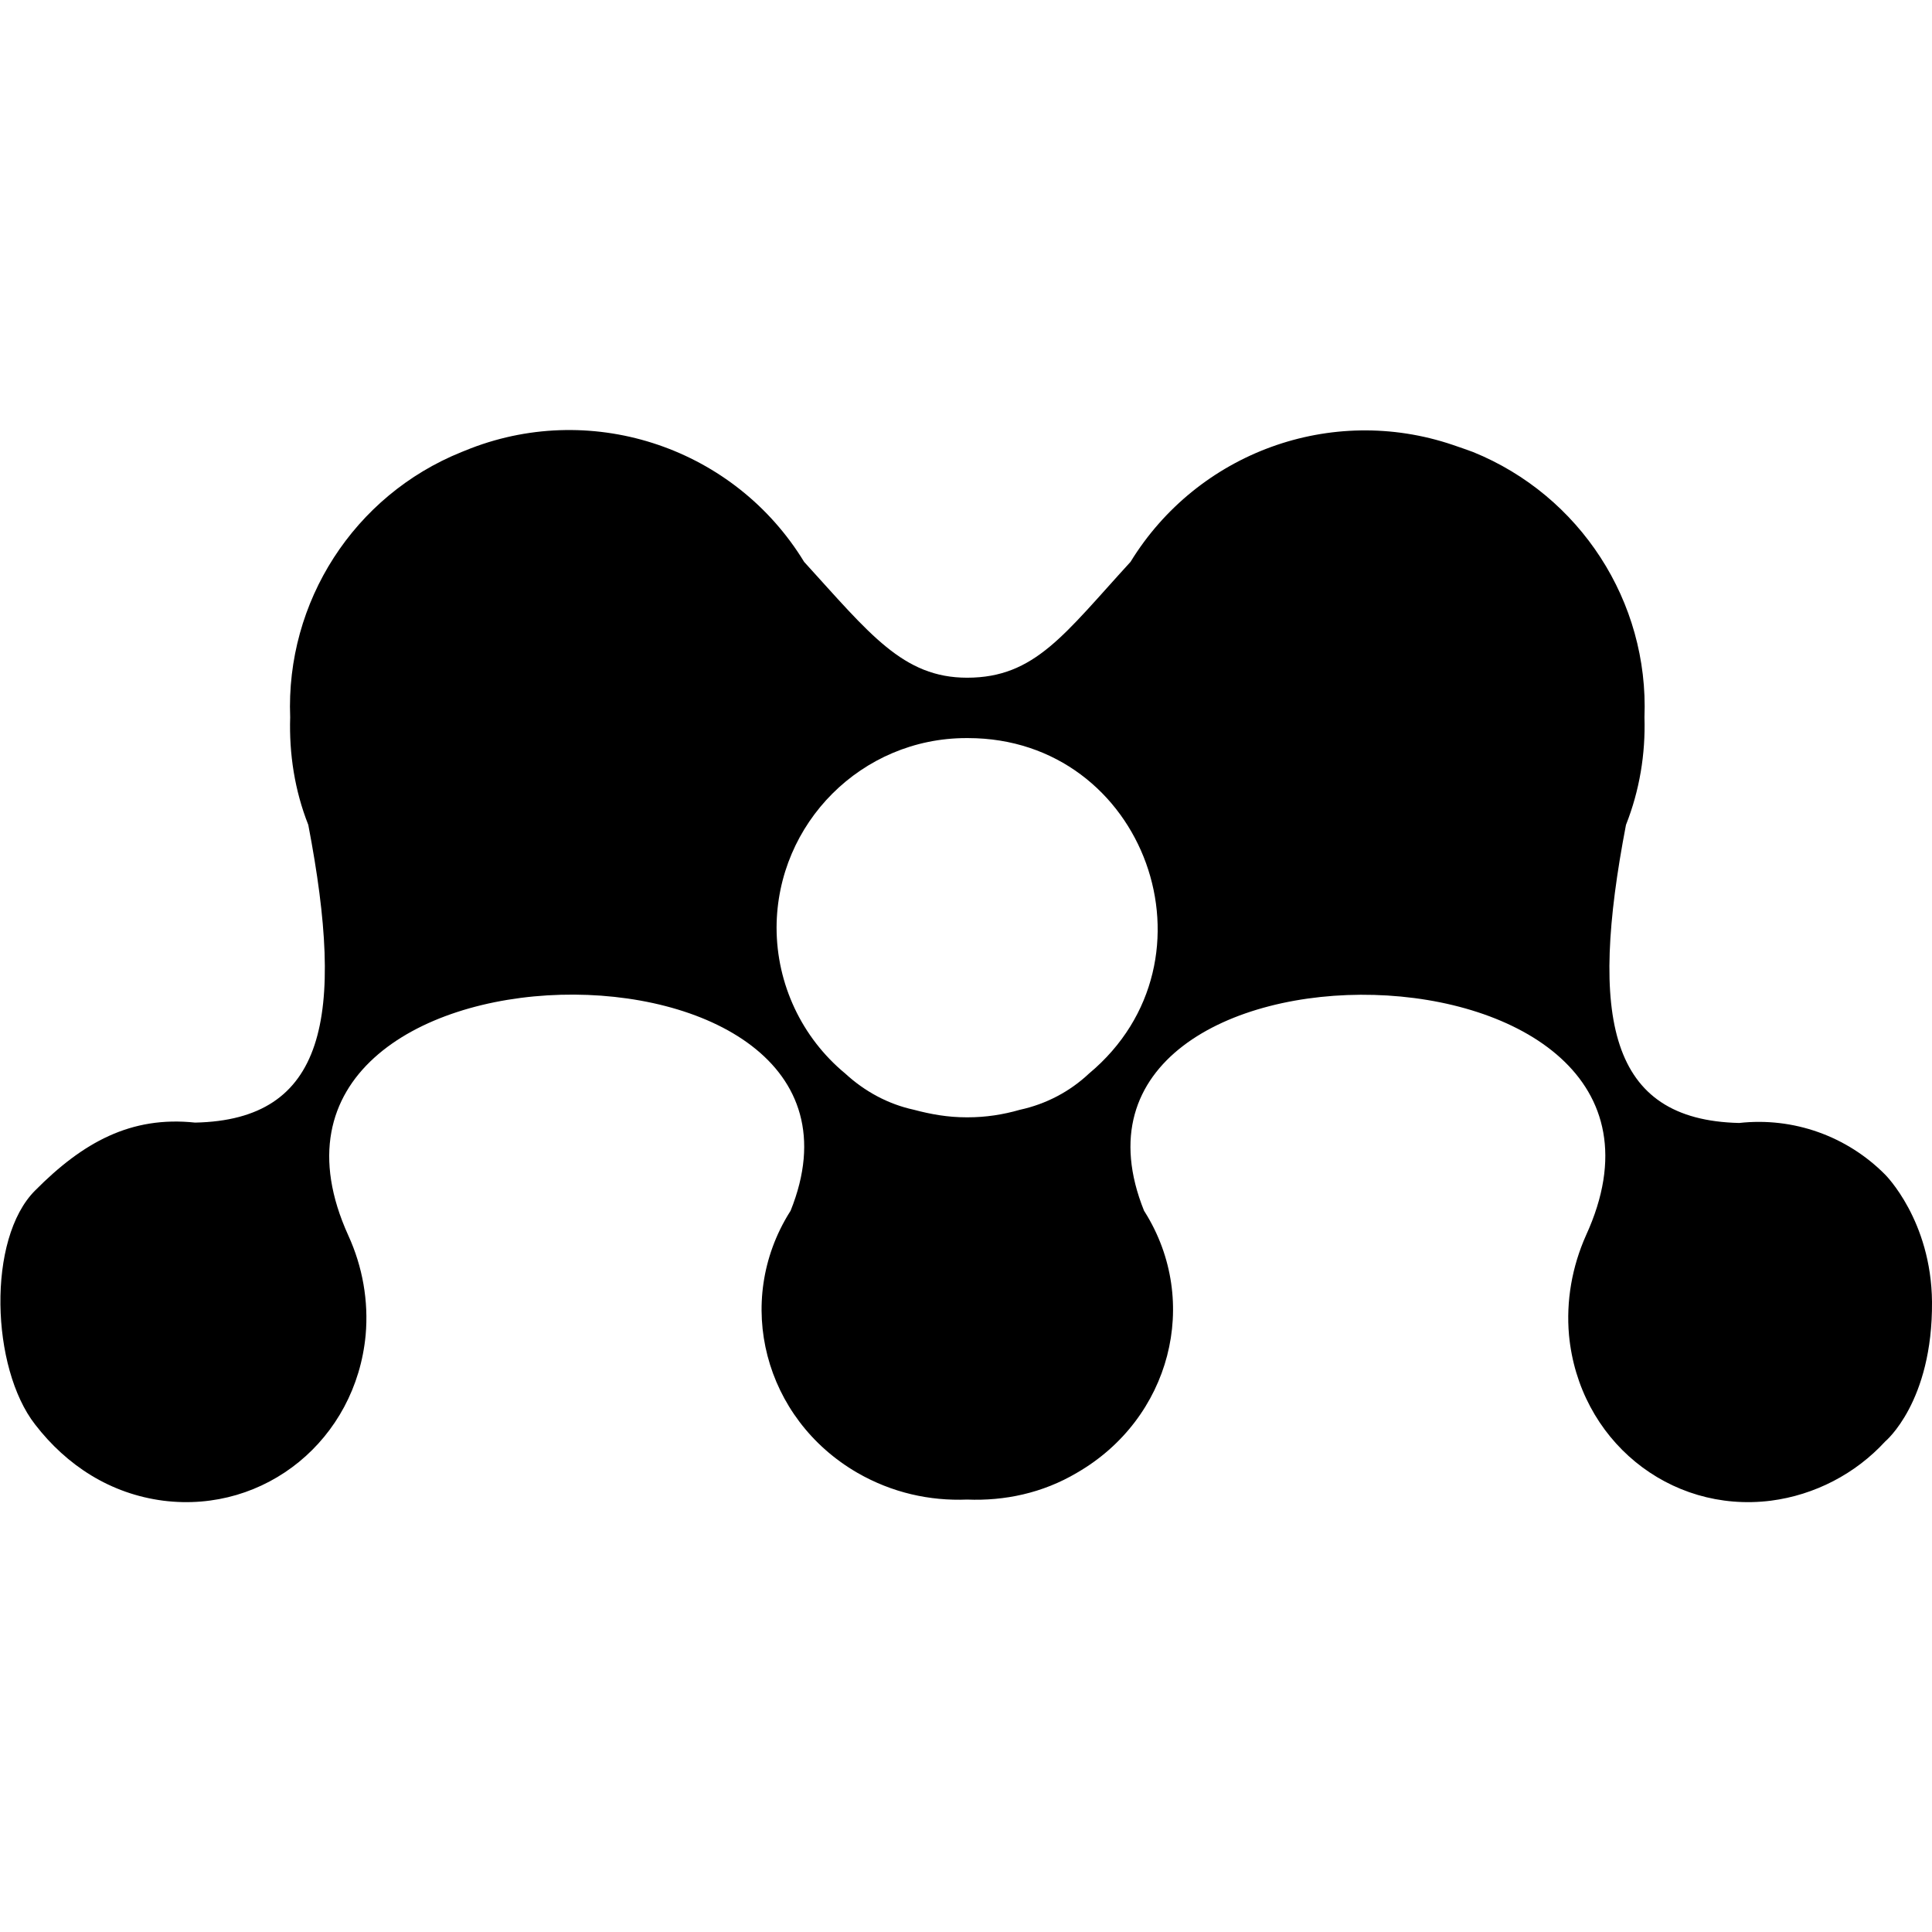
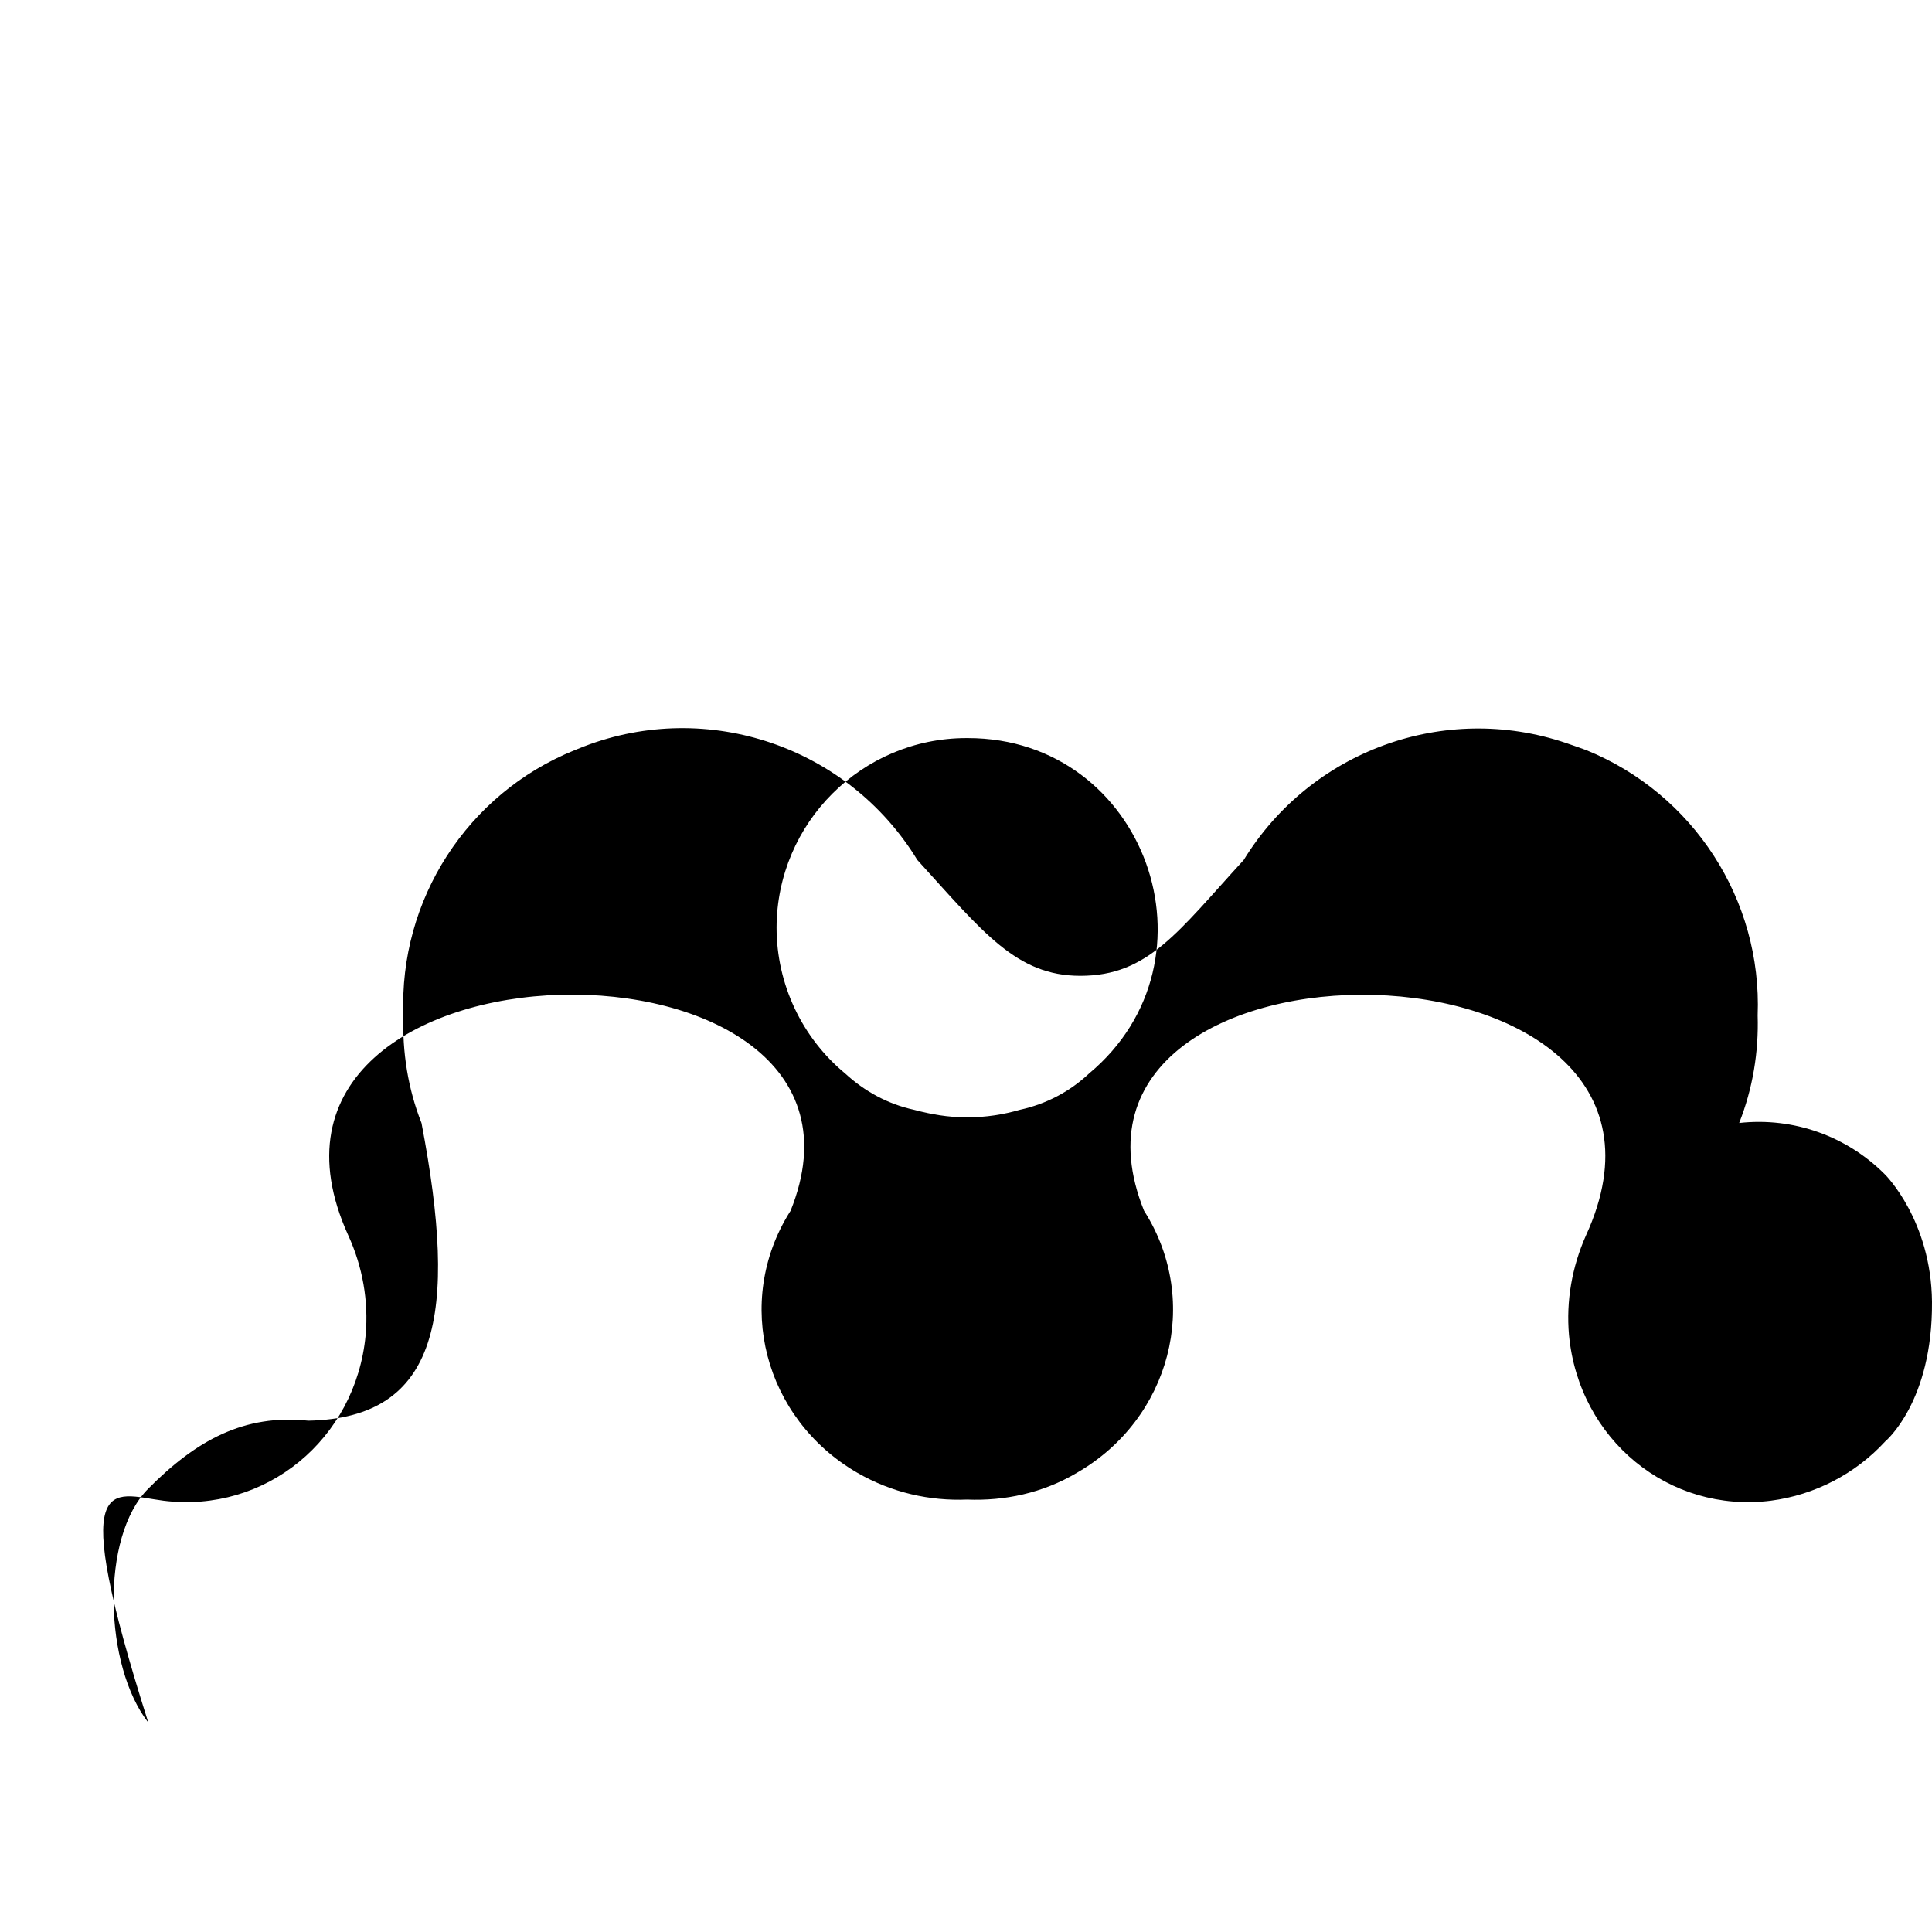
<svg xmlns="http://www.w3.org/2000/svg" version="1.1" id="Layer_1" x="0px" y="0px" viewBox="0 0 512 512" style="enable-background:new 0 0 512 512;" xml:space="preserve">
  <g>
-     <path d="M256.1,195.6h0.4c47,0,68.2,58.8,32.1,88.9c-5.1,4.8-11.4,8.1-18.3,9.6c-4.5,1.3-9.1,2-13.8,2h-0.4c-4.9,0-9.4-0.8-13.9-2   c-6.9-1.5-13.1-4.9-18.2-9.6c-11.5-9.5-18.2-23.7-18.2-38.7C205.9,218.1,228.4,195.6,256.1,195.6z M43.3,397.7   c27,3.4,51-16.2,53.6-43.9c0.8-9-0.8-18.1-4.6-26.4c-37.7-83,148.8-84.9,117.2-6.5l-0.2,0.3c-14.9,23.8-6.8,54.8,17.9,69.1   c9.2,5.3,19.2,7.5,29.1,7.1c9.9,0.4,20-1.7,29.1-7.1c24.8-14.3,32.9-45.3,18-69.1l-0.2-0.3c-31.6-78.4,155.1-76.4,117.1,6.5   c-3.7,8.3-5.3,17.4-4.5,26.4c2.6,27.7,26.5,47.3,53.5,43.9c11.6-1.5,22.4-7.1,30.3-15.7c0,0,12.6-10.4,12.4-37   c-0.2-21.6-12.4-33.7-12.4-33.7c-10.1-10.2-24.3-15.3-38.7-13.7c-34.6-0.8-39.8-27.9-30-79c3.6-9.1,5.2-18.8,4.9-28.5   c1.2-30.7-17.1-58.8-45.4-70.3l-2.5-0.9l-2.9-1c-32.2-10.9-67.6,2-85.4,31c-17.5,19.1-25.3,30.7-43.3,30.7   c-17,0-25.8-11.6-43.2-30.7c-18.3-30-55.5-42.7-88.3-30.1l-2.5,1c-28.5,11.5-46.6,39.7-45.4,70.3c-0.3,9.7,1.2,19.4,4.8,28.5   c9.8,51.1,4.6,78.2-30,78.9c-17-1.8-29.7,5.2-42.4,18c-12.8,12.8-11.7,47,0,62C17.7,388.4,29.3,395.9,43.3,397.7L43.3,397.7z" />
+     <path d="M256.1,195.6h0.4c47,0,68.2,58.8,32.1,88.9c-5.1,4.8-11.4,8.1-18.3,9.6c-4.5,1.3-9.1,2-13.8,2h-0.4c-4.9,0-9.4-0.8-13.9-2   c-6.9-1.5-13.1-4.9-18.2-9.6c-11.5-9.5-18.2-23.7-18.2-38.7C205.9,218.1,228.4,195.6,256.1,195.6z M43.3,397.7   c27,3.4,51-16.2,53.6-43.9c0.8-9-0.8-18.1-4.6-26.4c-37.7-83,148.8-84.9,117.2-6.5l-0.2,0.3c-14.9,23.8-6.8,54.8,17.9,69.1   c9.2,5.3,19.2,7.5,29.1,7.1c9.9,0.4,20-1.7,29.1-7.1c24.8-14.3,32.9-45.3,18-69.1l-0.2-0.3c-31.6-78.4,155.1-76.4,117.1,6.5   c-3.7,8.3-5.3,17.4-4.5,26.4c2.6,27.7,26.5,47.3,53.5,43.9c11.6-1.5,22.4-7.1,30.3-15.7c0,0,12.6-10.4,12.4-37   c-0.2-21.6-12.4-33.7-12.4-33.7c-10.1-10.2-24.3-15.3-38.7-13.7c3.6-9.1,5.2-18.8,4.9-28.5   c1.2-30.7-17.1-58.8-45.4-70.3l-2.5-0.9l-2.9-1c-32.2-10.9-67.6,2-85.4,31c-17.5,19.1-25.3,30.7-43.3,30.7   c-17,0-25.8-11.6-43.2-30.7c-18.3-30-55.5-42.7-88.3-30.1l-2.5,1c-28.5,11.5-46.6,39.7-45.4,70.3c-0.3,9.7,1.2,19.4,4.8,28.5   c9.8,51.1,4.6,78.2-30,78.9c-17-1.8-29.7,5.2-42.4,18c-12.8,12.8-11.7,47,0,62C17.7,388.4,29.3,395.9,43.3,397.7L43.3,397.7z" />
  </g>
</svg>